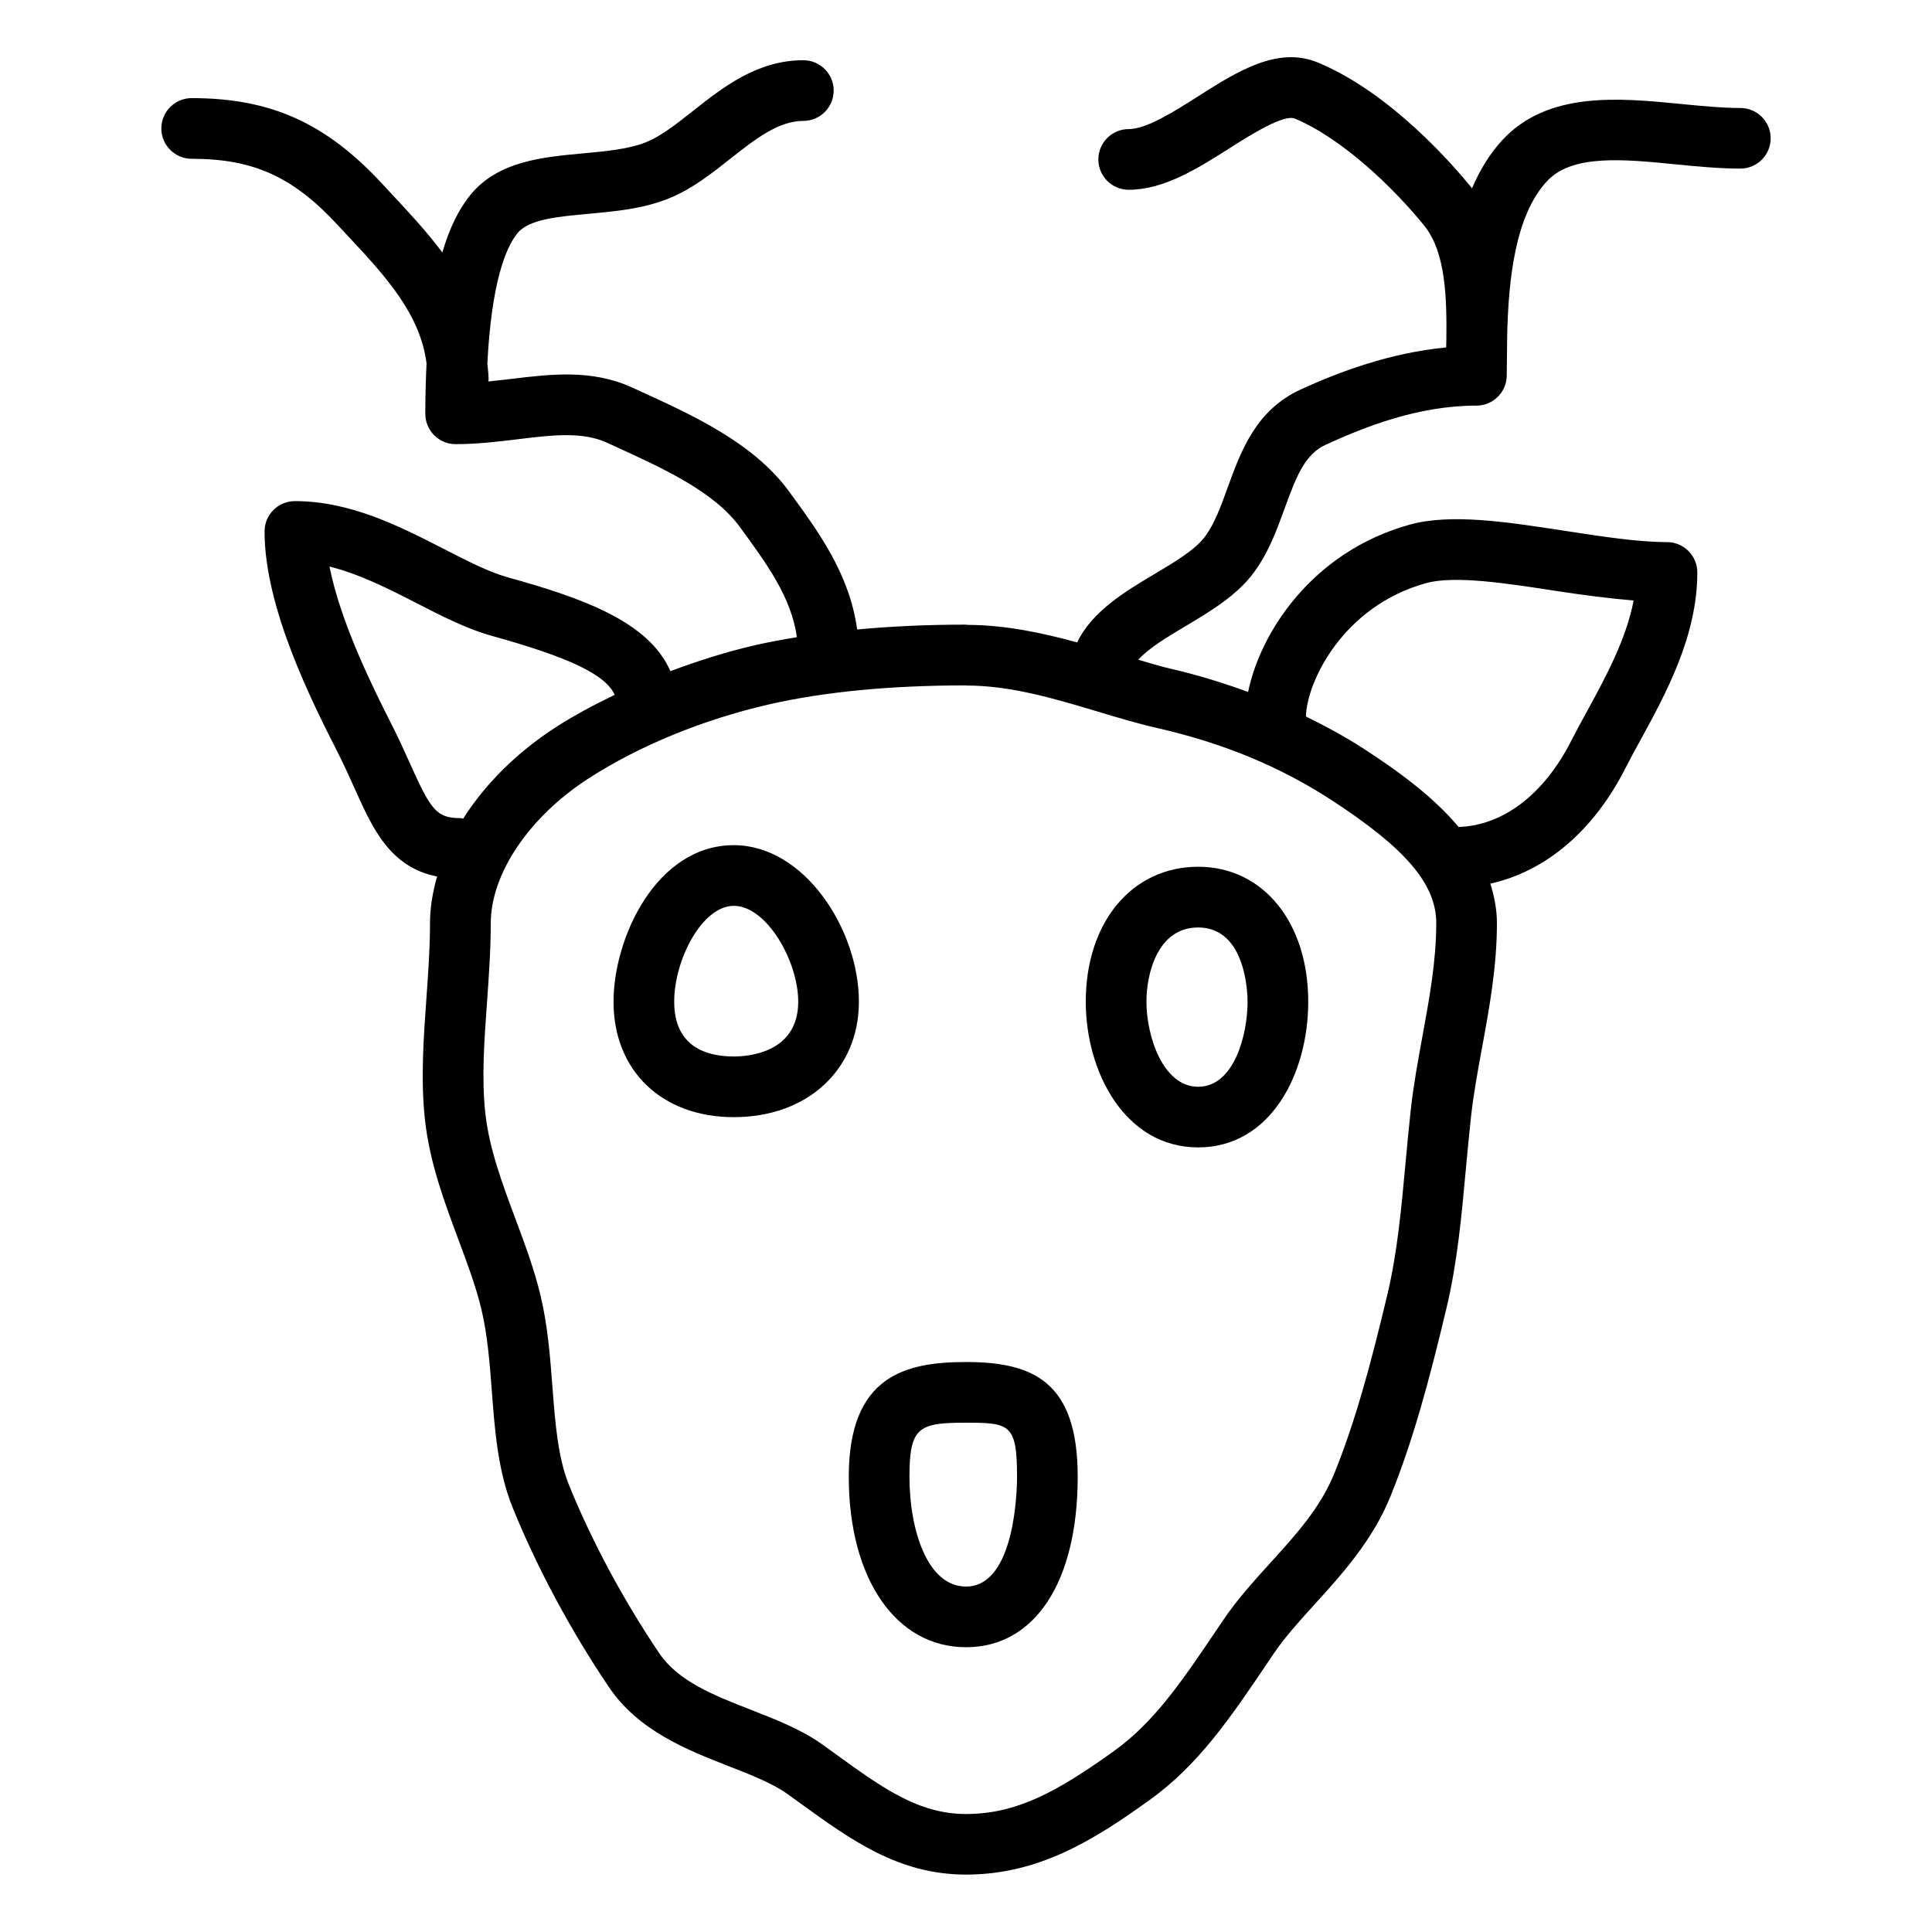
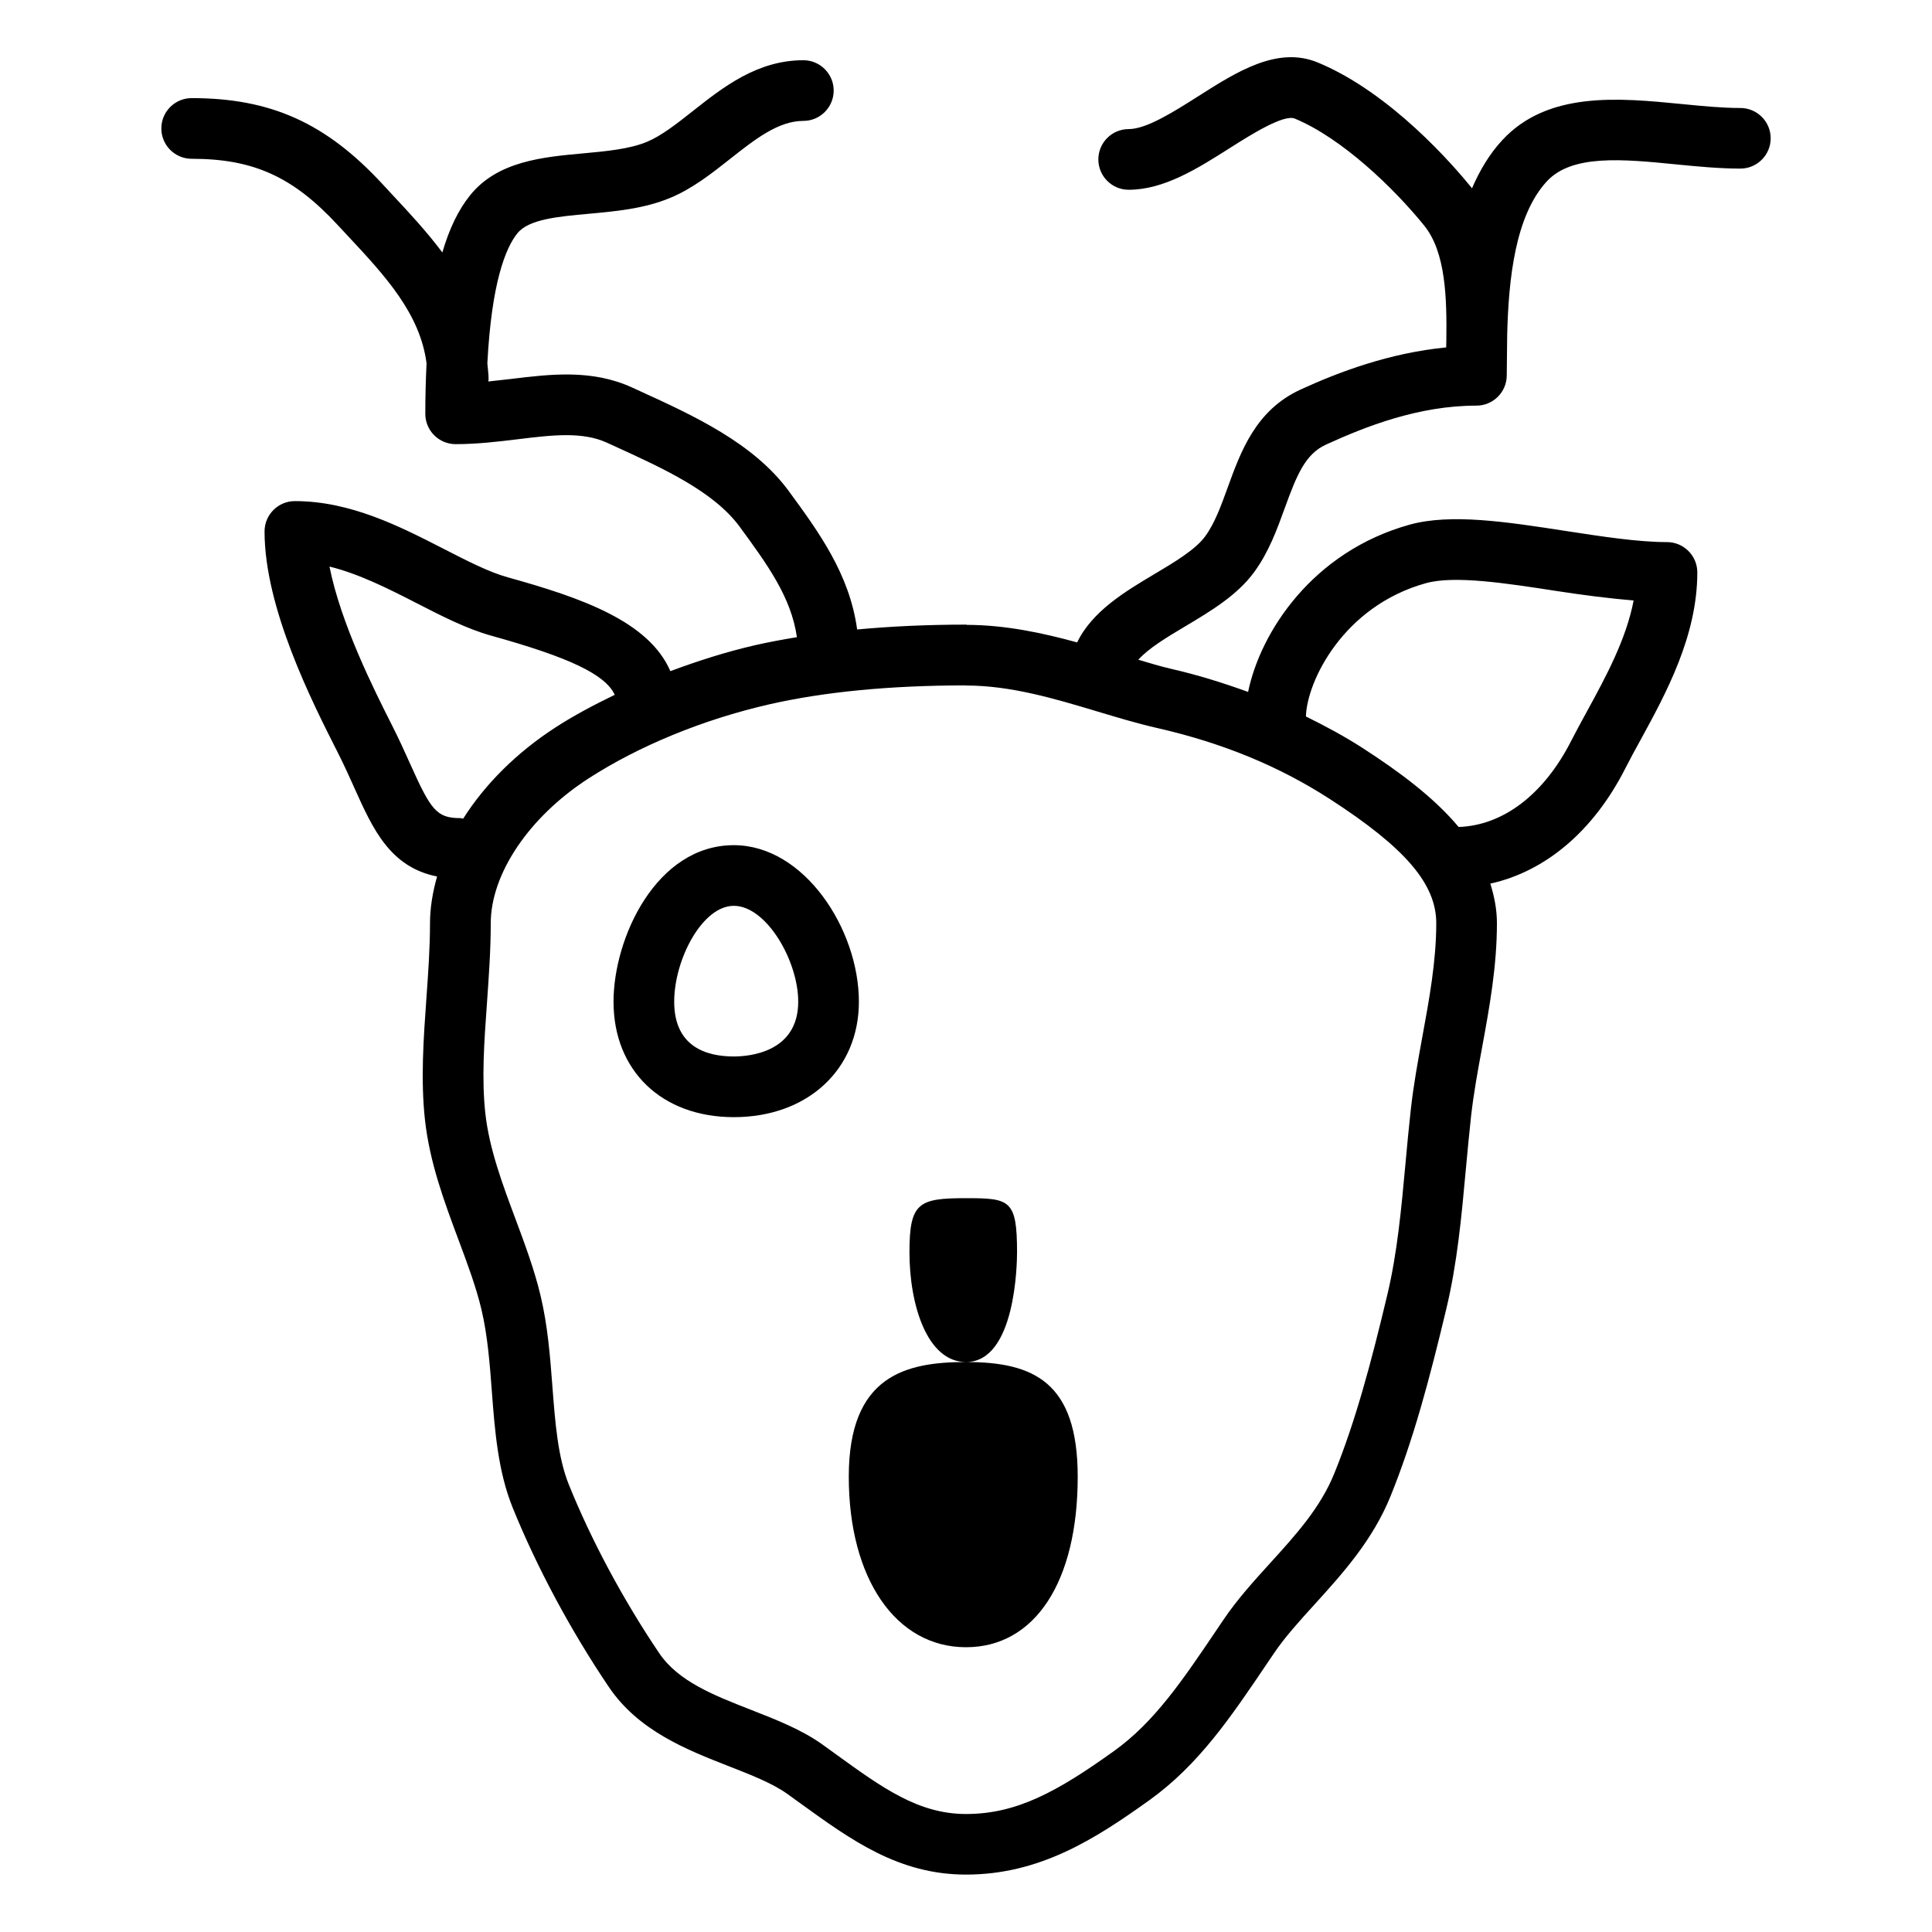
<svg xmlns="http://www.w3.org/2000/svg" fill="#000000" width="800px" height="800px" version="1.1" viewBox="144 144 512 512">
  <g>
    <path d="m605.2 172.62c-4.793 0-10.012-0.504-15.531-1.051-16.605-1.629-35.48-3.473-47.551 9.574-3.43 3.707-6.004 8.082-8.027 12.777-0.074-0.098-0.129-0.203-0.203-0.289-4.641-5.715-21.258-24.996-40.574-33.035-10.742-4.492-21.516 2.391-31.934 9.016-6.356 4.031-13.551 8.598-18.266 8.598-4.438 0-8.039 3.602-8.039 8.039s3.602 8.039 8.039 8.039c9.391 0 18.289-5.648 26.883-11.105 5.648-3.59 14.266-8.973 17.152-7.75 12.594 5.242 26.328 18.523 34.258 28.32 5.766 7.106 6.035 19.254 5.887 30.57-0.012 0.578-0.031 1.191-0.043 1.746-15.062 1.469-28.363 6.484-38.547 11.148-11.91 5.457-15.863 16.367-19.359 25.996-1.77 4.887-3.441 9.496-5.969 12.938-2.574 3.527-8.168 6.852-13.57 10.066-7.523 4.481-16.41 9.785-20.344 18.031-9.09-2.496-18.887-4.609-29.156-4.652-0.105 0-0.191-0.062-0.301-0.062-10.227 0-19.84 0.449-28.855 1.285-1.984-14.633-10.16-25.824-18.117-36.68-9.348-12.746-25.34-20.055-39.457-26.5l-2.031-0.93c-10.676-4.898-21.652-3.559-32.277-2.262-1.941 0.234-3.914 0.449-5.887 0.652 0.012-0.184 0.105-0.344 0.105-0.523 0-1.48-0.215-2.852-0.332-4.266 1.105-21.223 4.781-30.57 7.977-34.504 3.012-3.707 10.699-4.406 18.824-5.144 7.246-0.664 14.738-1.34 21.633-4.211 5.918-2.453 11.02-6.473 15.949-10.375 6.539-5.156 12.723-10.035 19.359-10.035 4.438 0 8.039-3.602 8.039-8.039s-3.602-8.039-8.039-8.039c-12.219 0-21.301 7.16-29.316 13.496-4.266 3.356-8.285 6.539-12.168 8.148-4.621 1.918-10.871 2.488-16.914 3.043-10.578 0.965-22.574 2.047-29.863 11.039-3.086 3.805-5.551 8.844-7.406 15.223-4.086-5.477-8.715-10.453-13.133-15.18l-2.766-2.984c-14.941-16.152-29.574-22.746-50.531-22.746-4.438 0-8.039 3.602-8.039 8.039s3.602 8.039 8.039 8.039c16.367 0 26.863 4.758 38.719 17.578l2.828 3.035c9.785 10.473 19.004 20.465 20.699 33.605-0.203 4.211-0.332 8.586-0.332 13.367 0 4.438 3.602 8.039 8.039 8.039 5.766 0 11.203-0.664 16.453-1.297 9.188-1.125 17.109-2.07 23.637 0.91l2.047 0.934c12.938 5.906 26.305 12.016 33.164 21.375 7.258 9.914 13.645 18.652 15.137 29.23-3.793 0.633-7.504 1.309-11.02 2.113-7.676 1.758-15.188 4.168-22.512 6.891-5.715-13.184-23.477-19.422-43.102-24.867-4.984-1.383-10.785-4.363-16.926-7.516-11.586-5.938-24.719-12.68-39.48-12.68-4.438 0-8.039 3.602-8.039 8.039 0 20.324 12.594 45.172 19.371 58.527 1.746 3.441 3.184 6.656 4.504 9.594 4.801 10.699 9.391 20.848 21.848 23.324-1.168 4.125-1.875 8.273-1.875 12.371 0 6.508-0.48 13.301-0.953 19.863-0.762 10.656-1.555 21.664-0.375 32.328 1.254 11.297 5.125 21.652 8.855 31.664 2.422 6.473 4.695 12.586 6.109 18.535 1.617 6.809 2.199 14.332 2.746 21.609 0.793 10.441 1.617 21.223 5.508 30.852 6.367 15.746 15.414 32.641 25.5 47.562 7.856 11.629 20.613 16.625 31.879 21.031 5.918 2.316 11.5 4.504 15.395 7.289l3.613 2.606c13.355 9.656 25.961 18.793 43.758 18.793 19.465 0 34.098-9.316 48.582-19.703 13.078-9.367 21.598-21.984 31.449-36.598l1.523-2.25c2.969-4.406 6.84-8.66 10.922-13.152 7.172-7.898 15.309-16.852 20.066-28.641 5.961-14.727 10.203-30.508 14.77-49.652 2.883-12.059 4-24.215 5.176-37.09 0.43-4.598 0.859-9.23 1.371-13.914 0.676-6.004 1.781-12.027 2.906-18.125 1.941-10.559 3.945-21.492 3.945-32.996 0-3.731-0.719-7.172-1.746-10.496 14.578-3.215 27.344-13.902 35.812-30.613 1.199-2.367 2.562-4.867 4-7.473 6.699-12.262 15.039-27.504 15.039-44.379 0-4.438-3.602-8.039-8.039-8.039-7.664 0-17.398-1.5-26.797-2.949-15.691-2.422-30.484-4.695-41.41-1.672-25.758 7.16-39.555 28.492-42.801 44.324-6.508-2.359-13.207-4.469-20.367-6.109-2.852-0.652-5.809-1.574-8.727-2.422 2.703-3.023 7.566-5.961 12.379-8.82 6.785-4.043 13.797-8.223 18.309-14.387 3.879-5.297 6.035-11.223 8.113-16.957 3.195-8.801 5.434-14.332 10.945-16.852 10.496-4.801 24.504-10.324 39.855-10.324 4.438 0 8.039-3.602 8.039-8.039l0.062-5.961c0.02-1.598 0.043-3.258 0.055-4.93 0.363-14.547 2.102-31.43 10.516-40.52 6.656-7.184 20.047-5.887 34.172-4.492 5.66 0.559 11.512 1.125 17.098 1.125 4.438 0 8.039-3.602 8.039-8.039 0-4.434-3.613-8.023-8.051-8.023zm-339.19 188.19c-6.348 0-7.836-2.176-13.336-14.43-1.414-3.141-2.957-6.582-4.836-10.27-4.707-9.305-13.527-26.84-16.52-41.965 7.773 1.918 15.469 5.789 22.992 9.648 6.891 3.539 13.398 6.871 19.961 8.695 20.57 5.715 30.145 10.238 32.641 15.648-5.531 2.68-10.879 5.508-15.703 8.641-10.355 6.699-18.715 15.105-24.461 24.172-0.27-0.012-0.48-0.141-0.738-0.141zm255.86-62.258c7.547-2.121 21.32 0.012 34.645 2.07 6.902 1.062 13.773 1.949 20.41 2.519-1.941 10.215-7.352 20.215-12.285 29.242-1.512 2.754-2.949 5.402-4.234 7.91-7.215 14.223-18.062 22.469-29.852 22.863-6.625-7.91-15.77-14.664-25.328-20.848-4.856-3.141-9.949-5.875-15.145-8.438 0.262-9.262 9.855-29.23 31.789-35.32zm-25.363 57.25c19.969 12.938 28.117 22.457 28.117 32.867 0 10.035-1.875 20.238-3.688 30.102-1.18 6.473-2.359 12.883-3.055 19.254-0.535 4.781-0.977 9.531-1.402 14.215-1.125 12.285-2.207 23.895-4.812 34.84-4.394 18.449-8.457 33.551-14.043 47.348-3.699 9.145-10.184 16.293-17.066 23.859-4.277 4.715-8.715 9.605-12.328 14.965l-1.531 2.262c-9.359 13.883-16.754 24.836-27.473 32.523-15.113 10.828-25.832 16.691-39.223 16.691-12.586 0-22.18-6.934-34.336-15.734l-3.668-2.648c-5.519-3.965-12.328-6.625-18.898-9.195-9.957-3.891-19.359-7.566-24.406-15.051-9.465-14.012-17.965-29.844-23.914-44.582-2.949-7.301-3.644-16.402-4.383-26.039-0.602-7.898-1.223-16.078-3.141-24.117-1.641-6.914-4.211-13.785-6.688-20.43-3.398-9.102-6.914-18.512-7.941-27.828-1.02-9.188-0.32-18.996 0.43-29.391 0.48-6.852 0.996-13.926 0.996-21.012 0-13.141 10.16-28.215 25.887-38.387 13.379-8.652 30.367-15.629 47.84-19.637 14.559-3.332 32.074-5.027 52.043-5.039 0.062 0 0.117 0.031 0.191 0.031 11.879 0 23.52 3.496 34.773 6.871 5.457 1.641 10.793 3.238 16.016 4.426 17.266 3.949 32.207 10.113 45.703 18.836z" />
    <path d="m338.47 367.98c-20.527 0-31.879 24.527-31.879 41.484 0 18.297 12.809 30.594 31.879 30.594 19.508 0 33.145-12.586 33.145-30.594 0-19.188-14.48-41.484-33.145-41.484zm0 55.996c-7.203 0-15.801-2.519-15.801-14.516 0-11.191 7.438-25.406 15.801-25.406 8.629 0 17.066 14.547 17.066 25.406 0 13.477-13.066 14.516-17.066 14.516z" />
-     <path d="m461.53 448.07c19.145 0 29.168-19.434 29.168-38.621 0-21.043-11.996-35.75-29.168-35.75-17.547 0-29.789 14.707-29.789 35.75 0 18.727 10.441 38.621 29.789 38.621zm0-58.281c12.723 0 13.09 17.656 13.09 19.672 0 8.715-3.547 22.543-13.09 22.543-9.359 0-13.711-13.453-13.711-22.543 0-7.312 2.883-19.672 13.711-19.672z" />
-     <path d="m400 504.95c-16.133 0-31.066 3.688-31.066 30.391 0 27.023 12.488 45.191 31.066 45.191 18.254 0 29.605-17.312 29.605-45.191 0-25.227-11.844-30.391-29.605-30.391zm0 59.5c-10.289 0-14.984-15.094-14.984-29.113 0-13.164 2.453-14.309 14.984-14.309 11.598 0 13.527 0.398 13.527 14.309 0 2.981-0.375 29.113-13.527 29.113z" />
+     <path d="m400 504.95c-16.133 0-31.066 3.688-31.066 30.391 0 27.023 12.488 45.191 31.066 45.191 18.254 0 29.605-17.312 29.605-45.191 0-25.227-11.844-30.391-29.605-30.391zc-10.289 0-14.984-15.094-14.984-29.113 0-13.164 2.453-14.309 14.984-14.309 11.598 0 13.527 0.398 13.527 14.309 0 2.981-0.375 29.113-13.527 29.113z" />
  </g>
</svg>